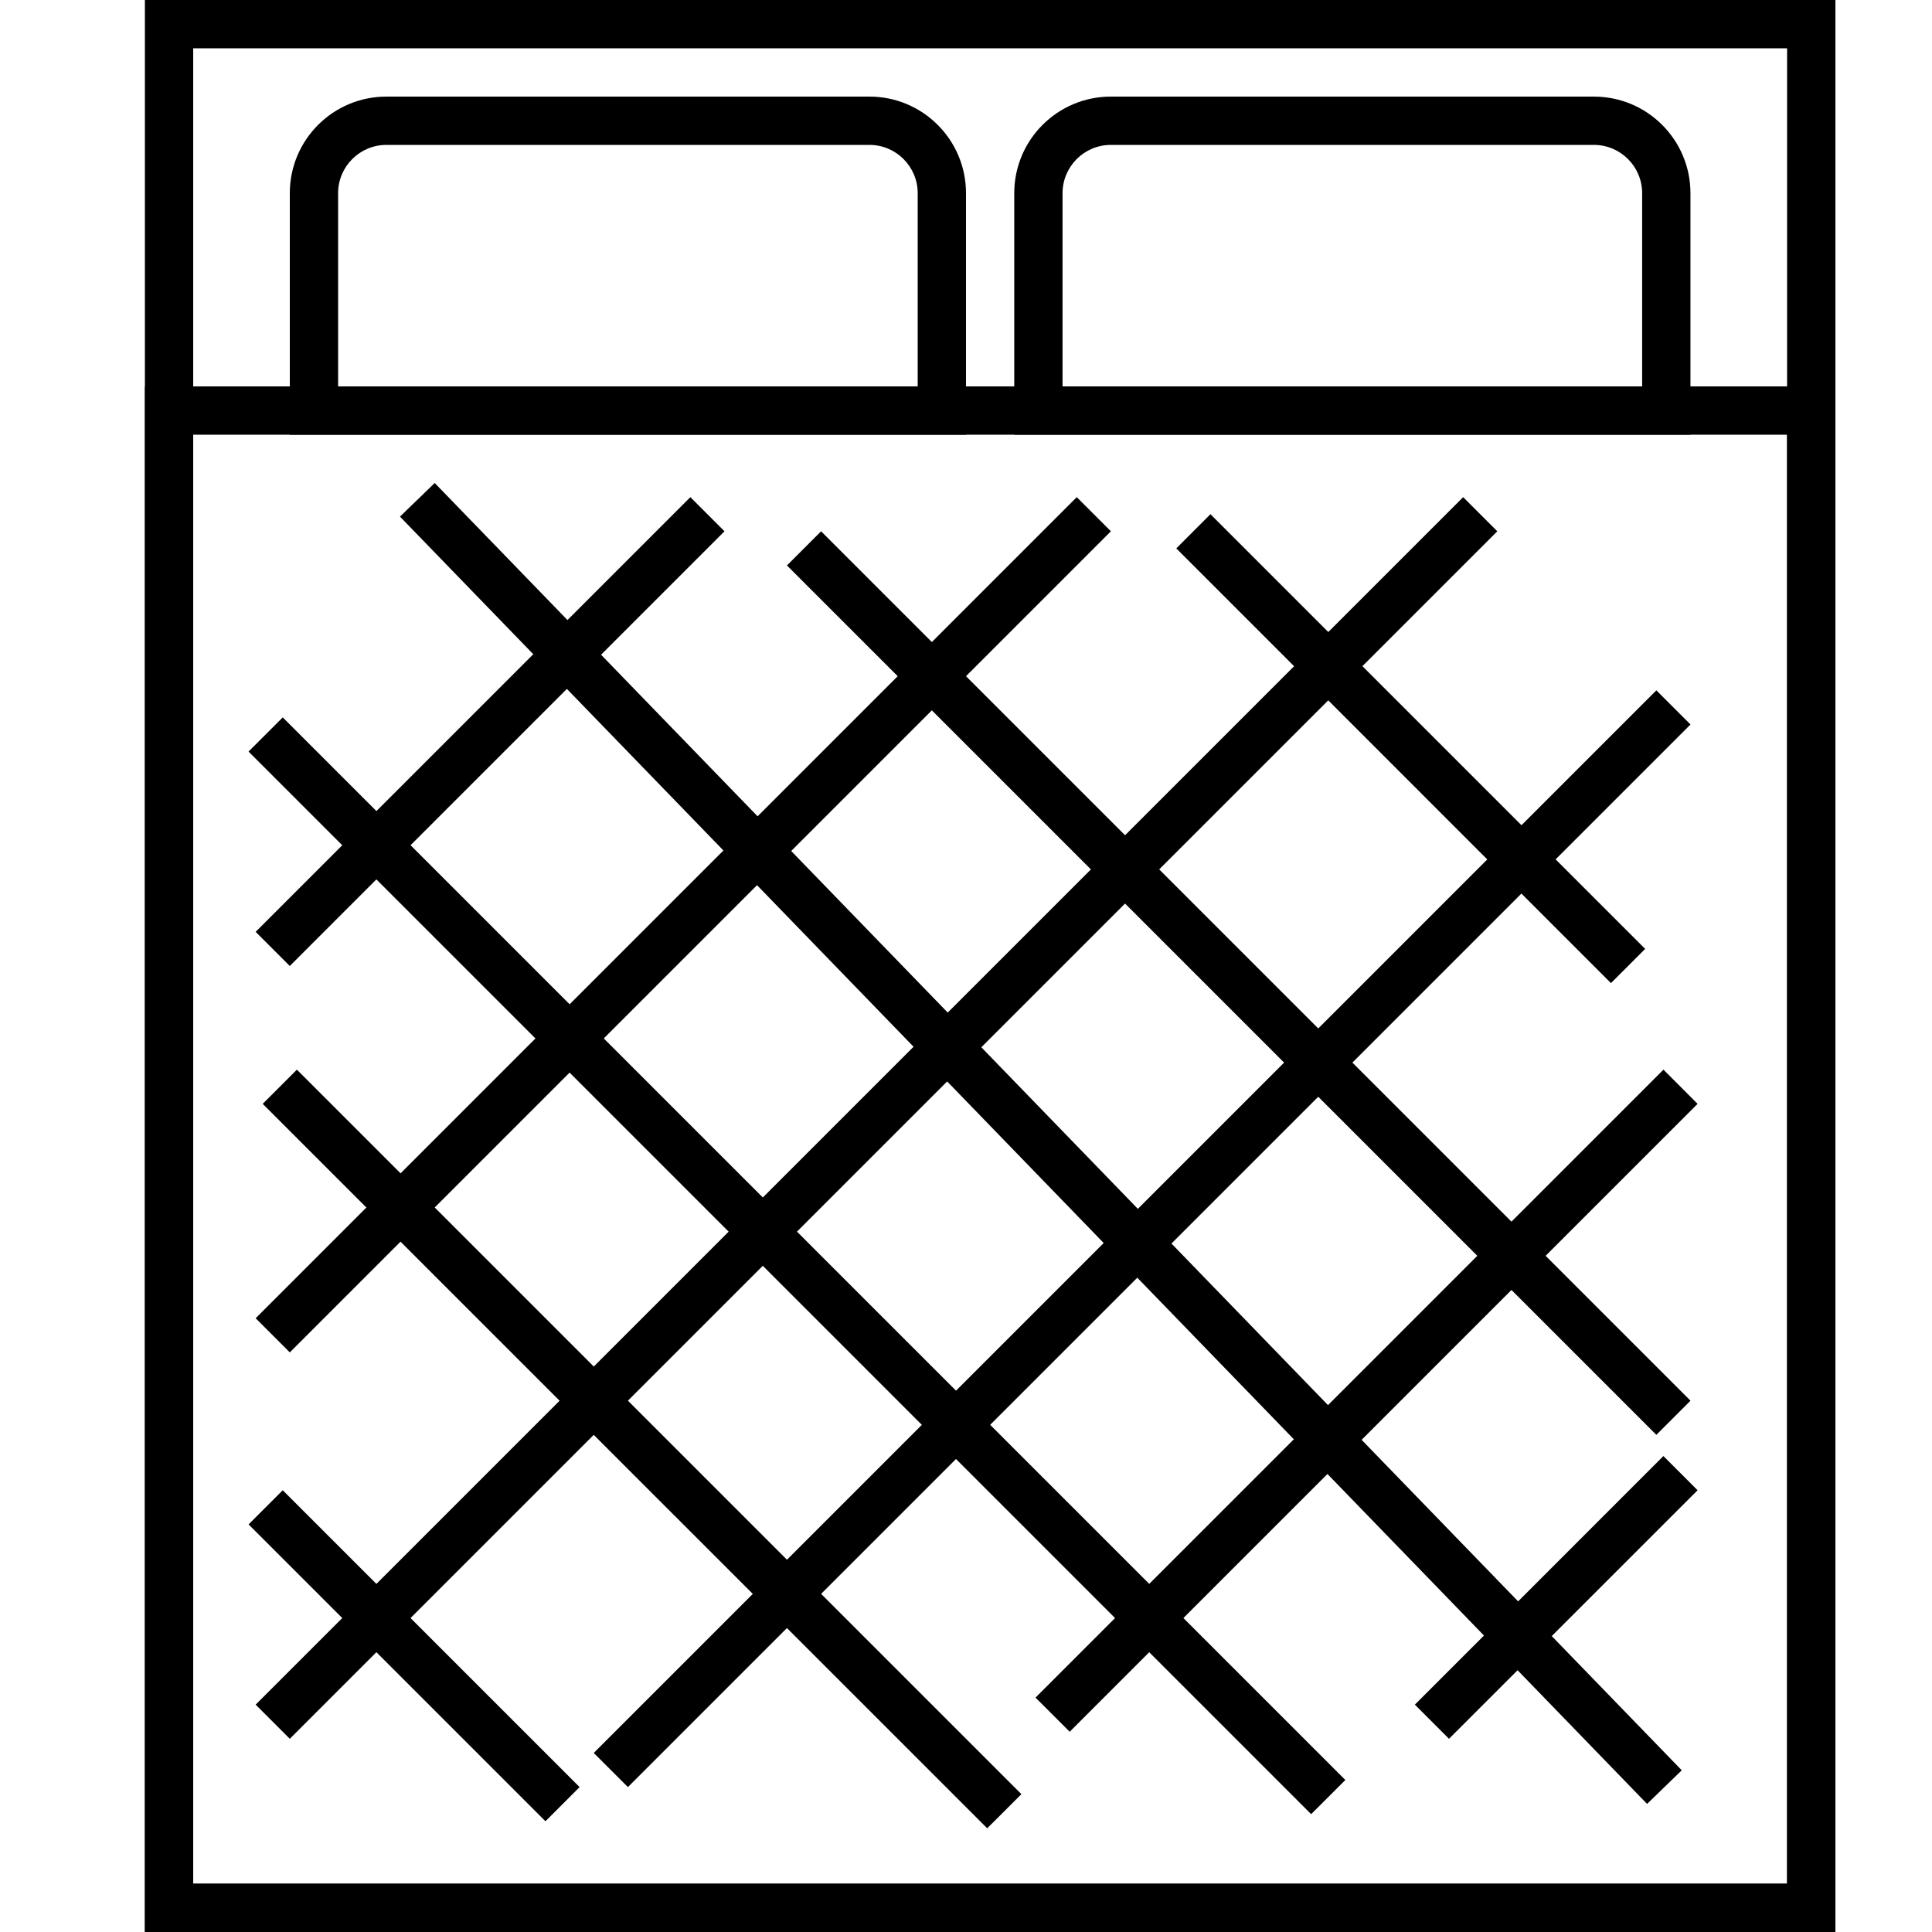
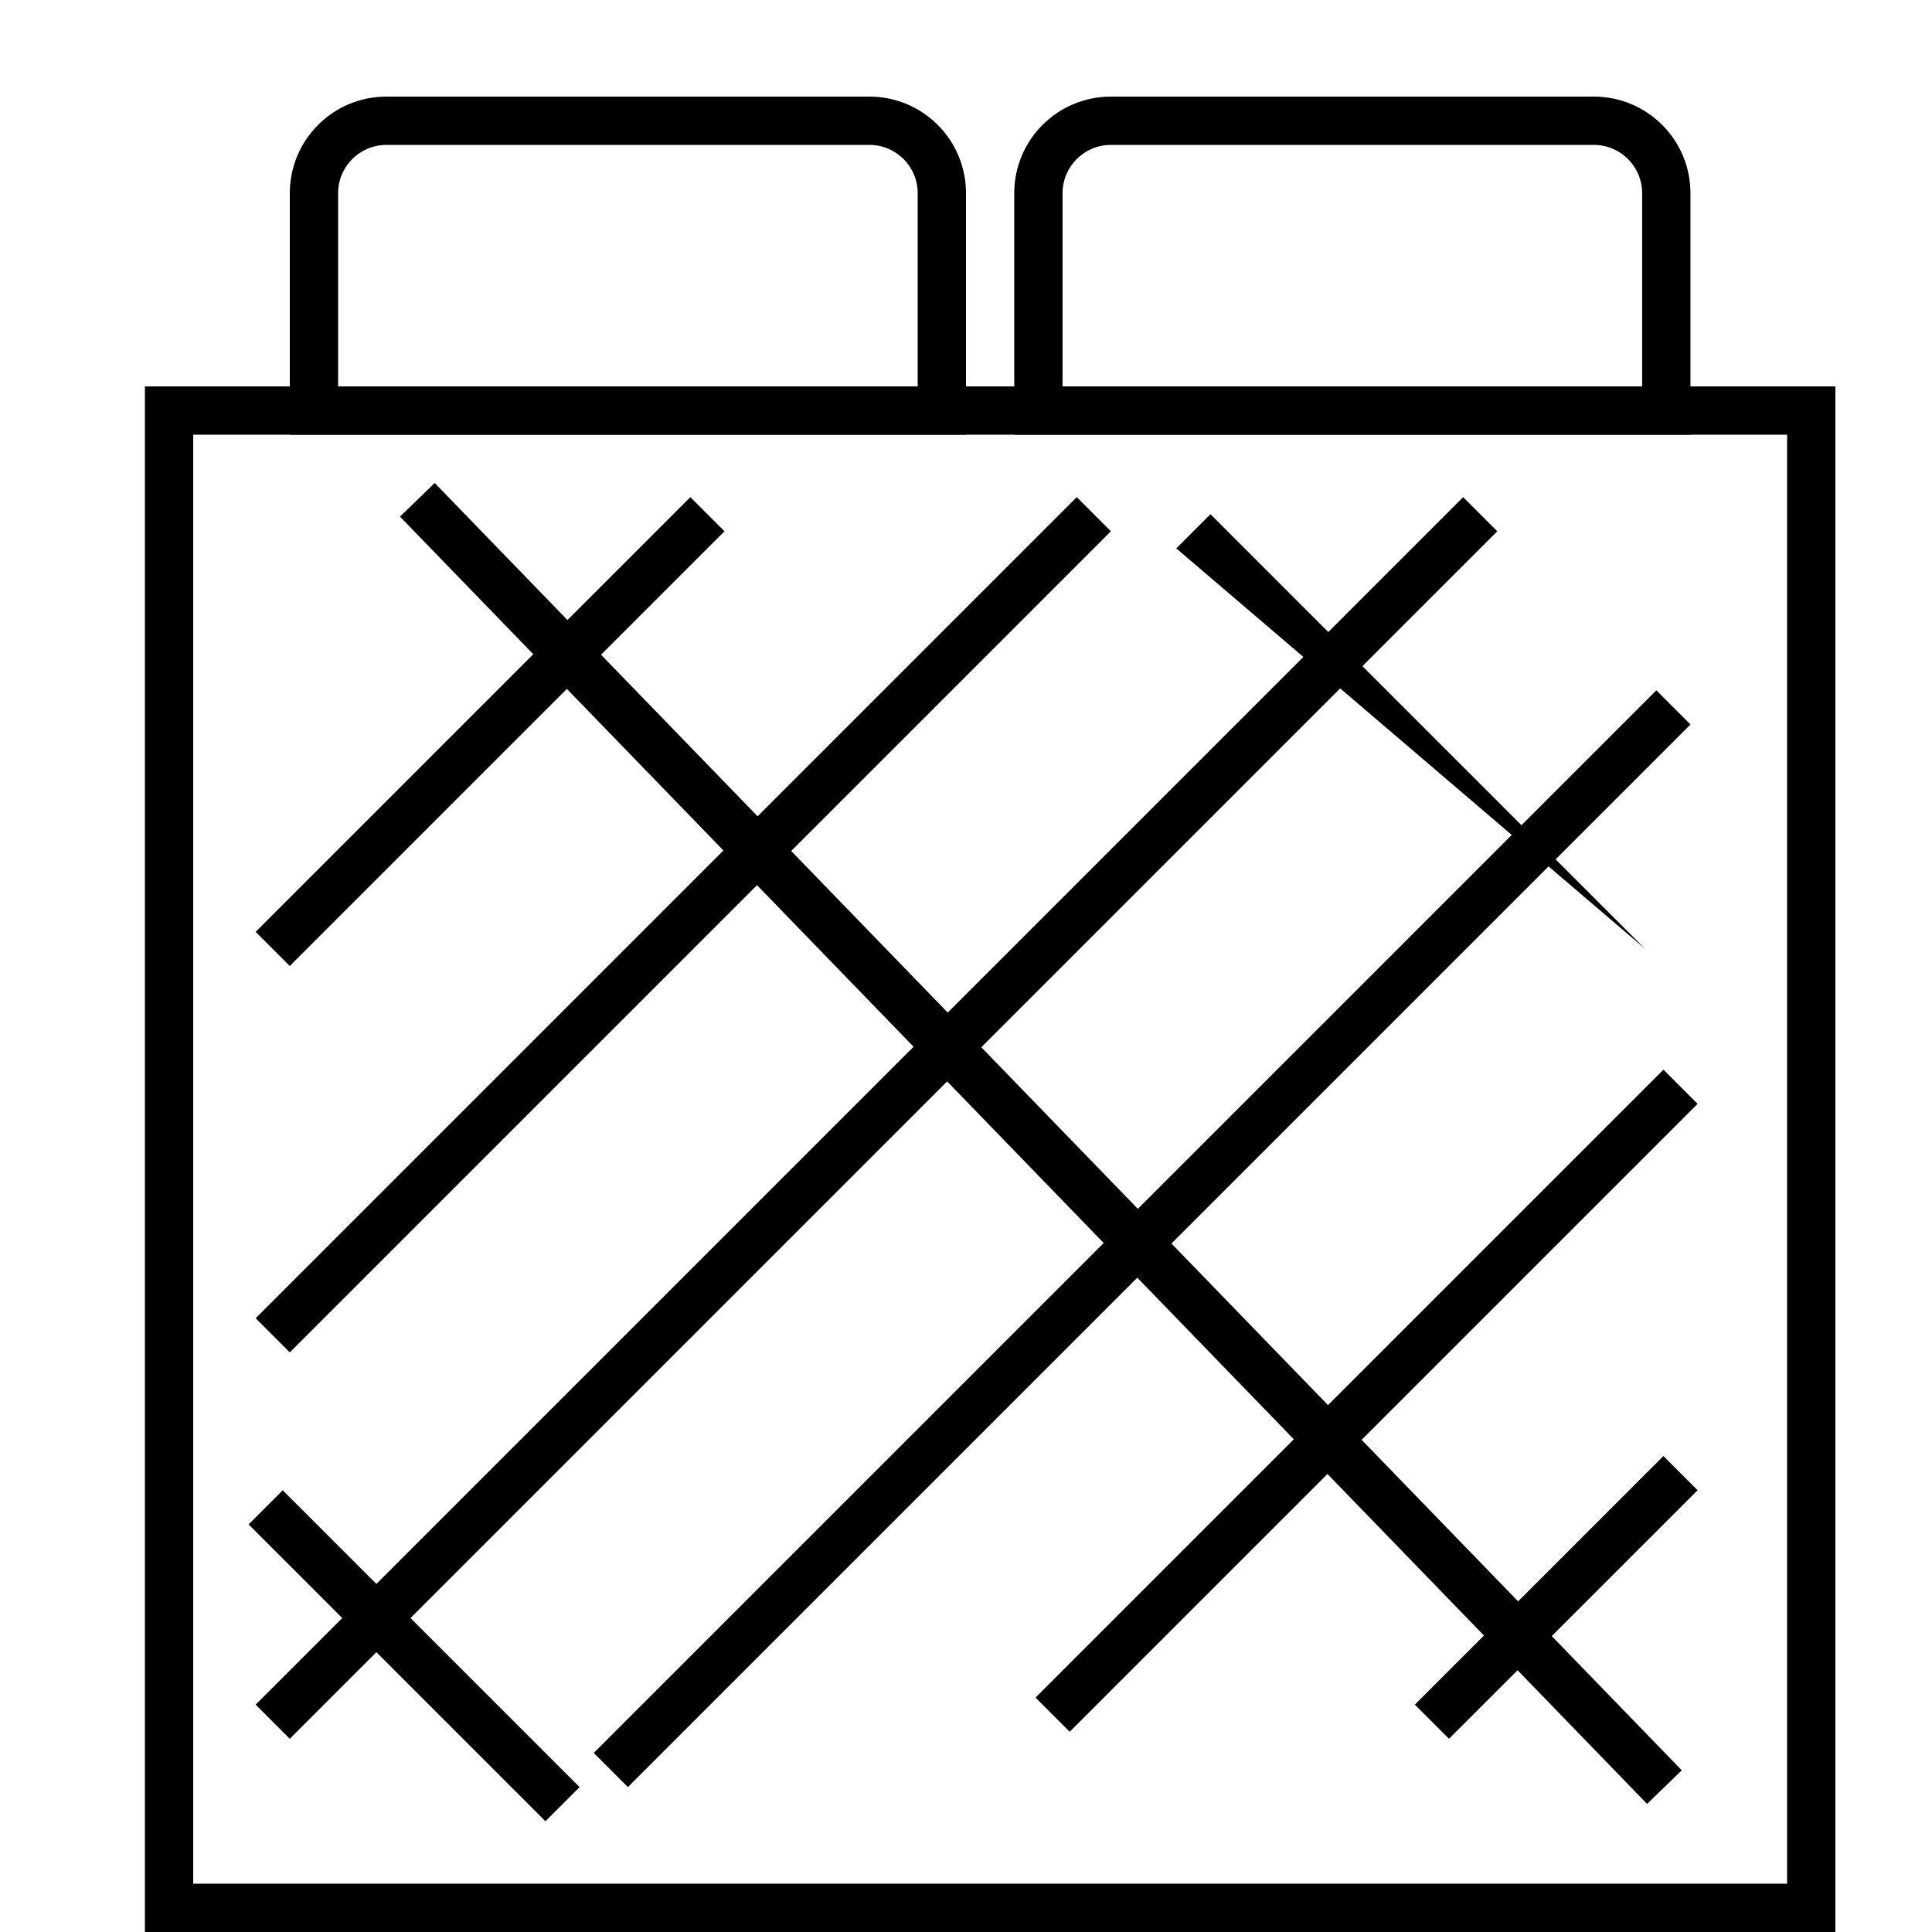
<svg xmlns="http://www.w3.org/2000/svg" width="40" height="40" viewBox="0 0 40 40" fill="none">
-   <path fill-rule="evenodd" clip-rule="evenodd" d="M37 1H4V39H37V1ZM3 0V40H38V0H3Z" fill="black" />
  <path fill-rule="evenodd" clip-rule="evenodd" d="M37 9H4V39H37V9ZM3 8V40H38V8H3Z" fill="black" />
  <path fill-rule="evenodd" clip-rule="evenodd" d="M18 3H8C7.448 3 7 3.448 7 4V8H19V4C19 3.448 18.552 3 18 3ZM8 2C6.895 2 6 2.895 6 4V9H20V4C20 2.895 19.105 2 18 2H8Z" fill="black" />
  <path fill-rule="evenodd" clip-rule="evenodd" d="M32.999 3H22.999C22.447 3 21.999 3.448 21.999 4V8H33.999V4C33.999 3.448 33.551 3 32.999 3ZM22.999 2C21.895 2 20.999 2.895 20.999 4V9H34.999V4C34.999 2.895 34.104 2 32.999 2H22.999Z" fill="black" />
  <path fill-rule="evenodd" clip-rule="evenodd" d="M35.147 30.854L30 36L29.293 35.293L34.439 30.146L35.147 30.854Z" fill="black" />
  <path fill-rule="evenodd" clip-rule="evenodd" d="M35.147 22.854L22.147 35.854L21.439 35.147L34.44 22.146L35.147 22.854Z" fill="black" />
  <path fill-rule="evenodd" clip-rule="evenodd" d="M35 15L13 37L12.293 36.293L34.293 14.293L35 15Z" fill="black" />
  <path fill-rule="evenodd" clip-rule="evenodd" d="M31 11L6 36L5.293 35.293L30.293 10.293L31 11Z" fill="black" />
  <path fill-rule="evenodd" clip-rule="evenodd" d="M23 11L6 28L5.293 27.293L22.293 10.293L23 11Z" fill="black" />
  <path fill-rule="evenodd" clip-rule="evenodd" d="M15 11L6 20L5.293 19.293L14.293 10.293L15 11Z" fill="black" />
  <path fill-rule="evenodd" clip-rule="evenodd" d="M5.854 30.854L12 37L11.293 37.707L5.147 31.561L5.854 30.854Z" fill="black" />
-   <path fill-rule="evenodd" clip-rule="evenodd" d="M6.147 22.146L21.147 37.146L20.439 37.853L5.439 22.854L6.147 22.146Z" fill="black" />
-   <path fill-rule="evenodd" clip-rule="evenodd" d="M5.854 14.853L27.854 36.853L27.146 37.56L5.146 15.56L5.854 14.853Z" fill="black" />
  <path fill-rule="evenodd" clip-rule="evenodd" d="M9 10L34.819 36.652L34.101 37.348L8.281 10.696L9 10Z" fill="black" />
-   <path fill-rule="evenodd" clip-rule="evenodd" d="M17 11L35 29L34.293 29.707L16.293 11.707L17 11Z" fill="black" />
-   <path fill-rule="evenodd" clip-rule="evenodd" d="M25.061 10.646L34.061 19.646L33.353 20.354L24.354 11.354L25.061 10.646Z" fill="black" />
+   <path fill-rule="evenodd" clip-rule="evenodd" d="M25.061 10.646L34.061 19.646L24.354 11.354L25.061 10.646Z" fill="black" />
</svg>